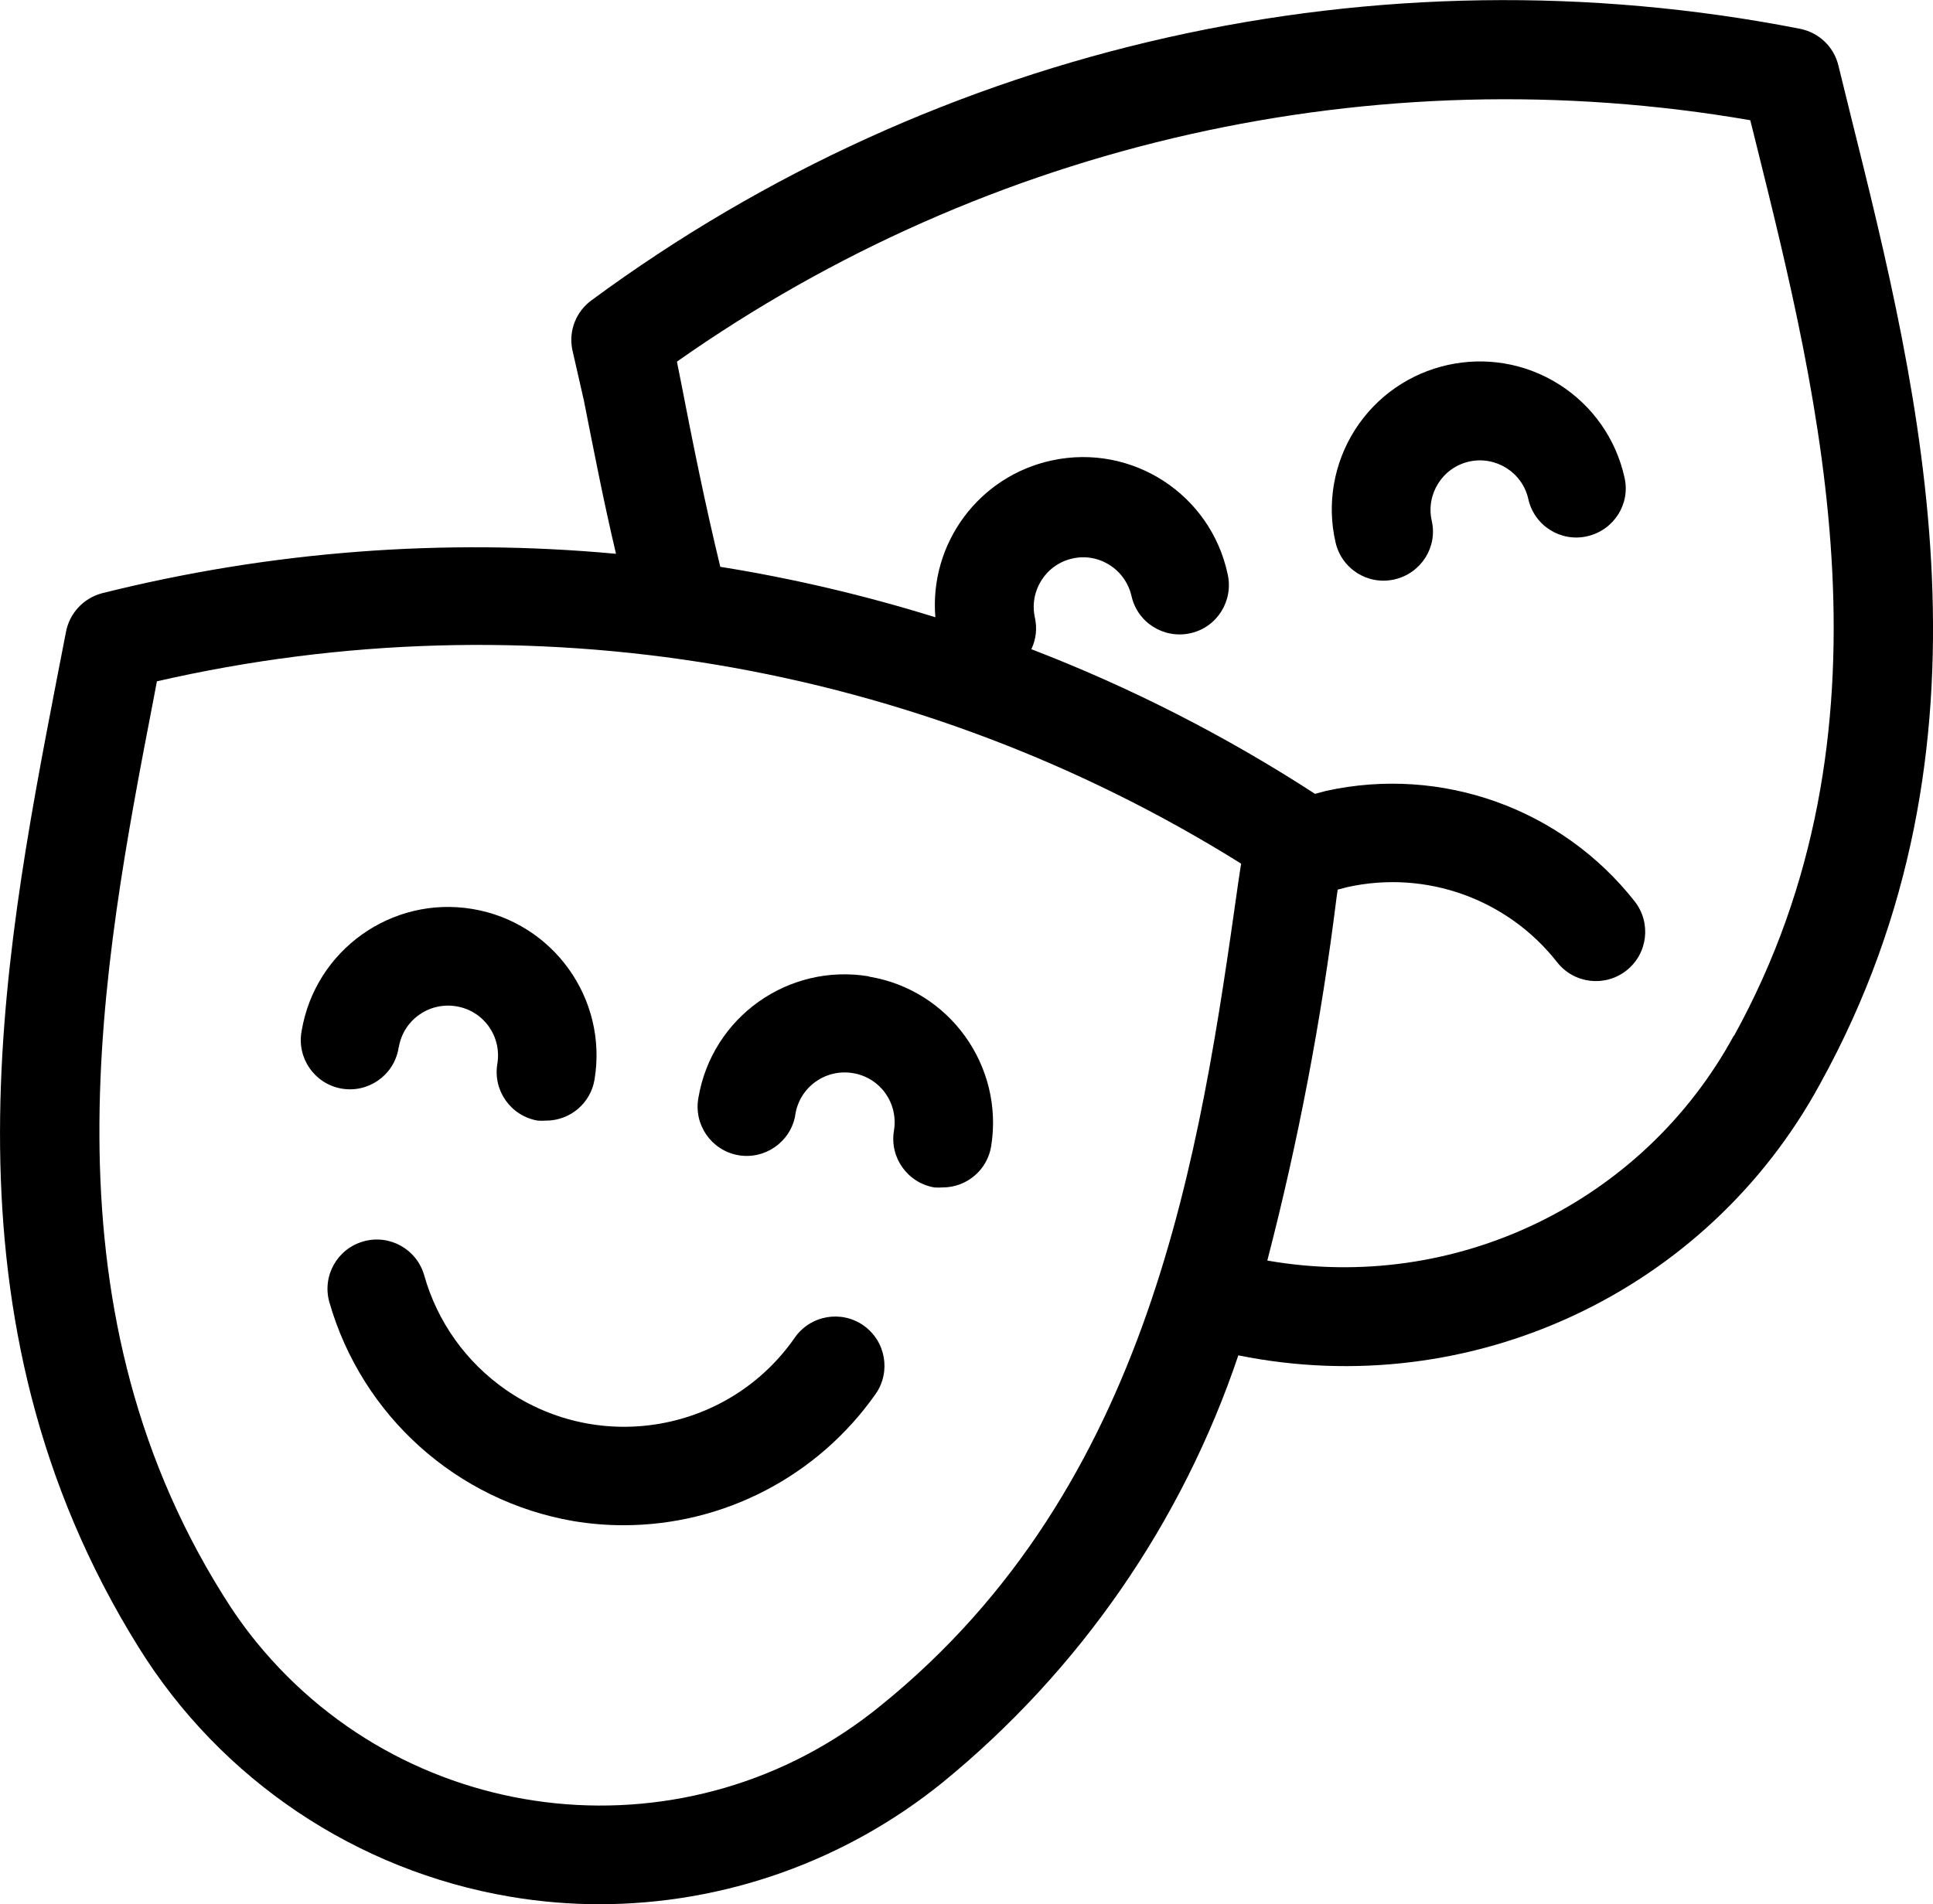
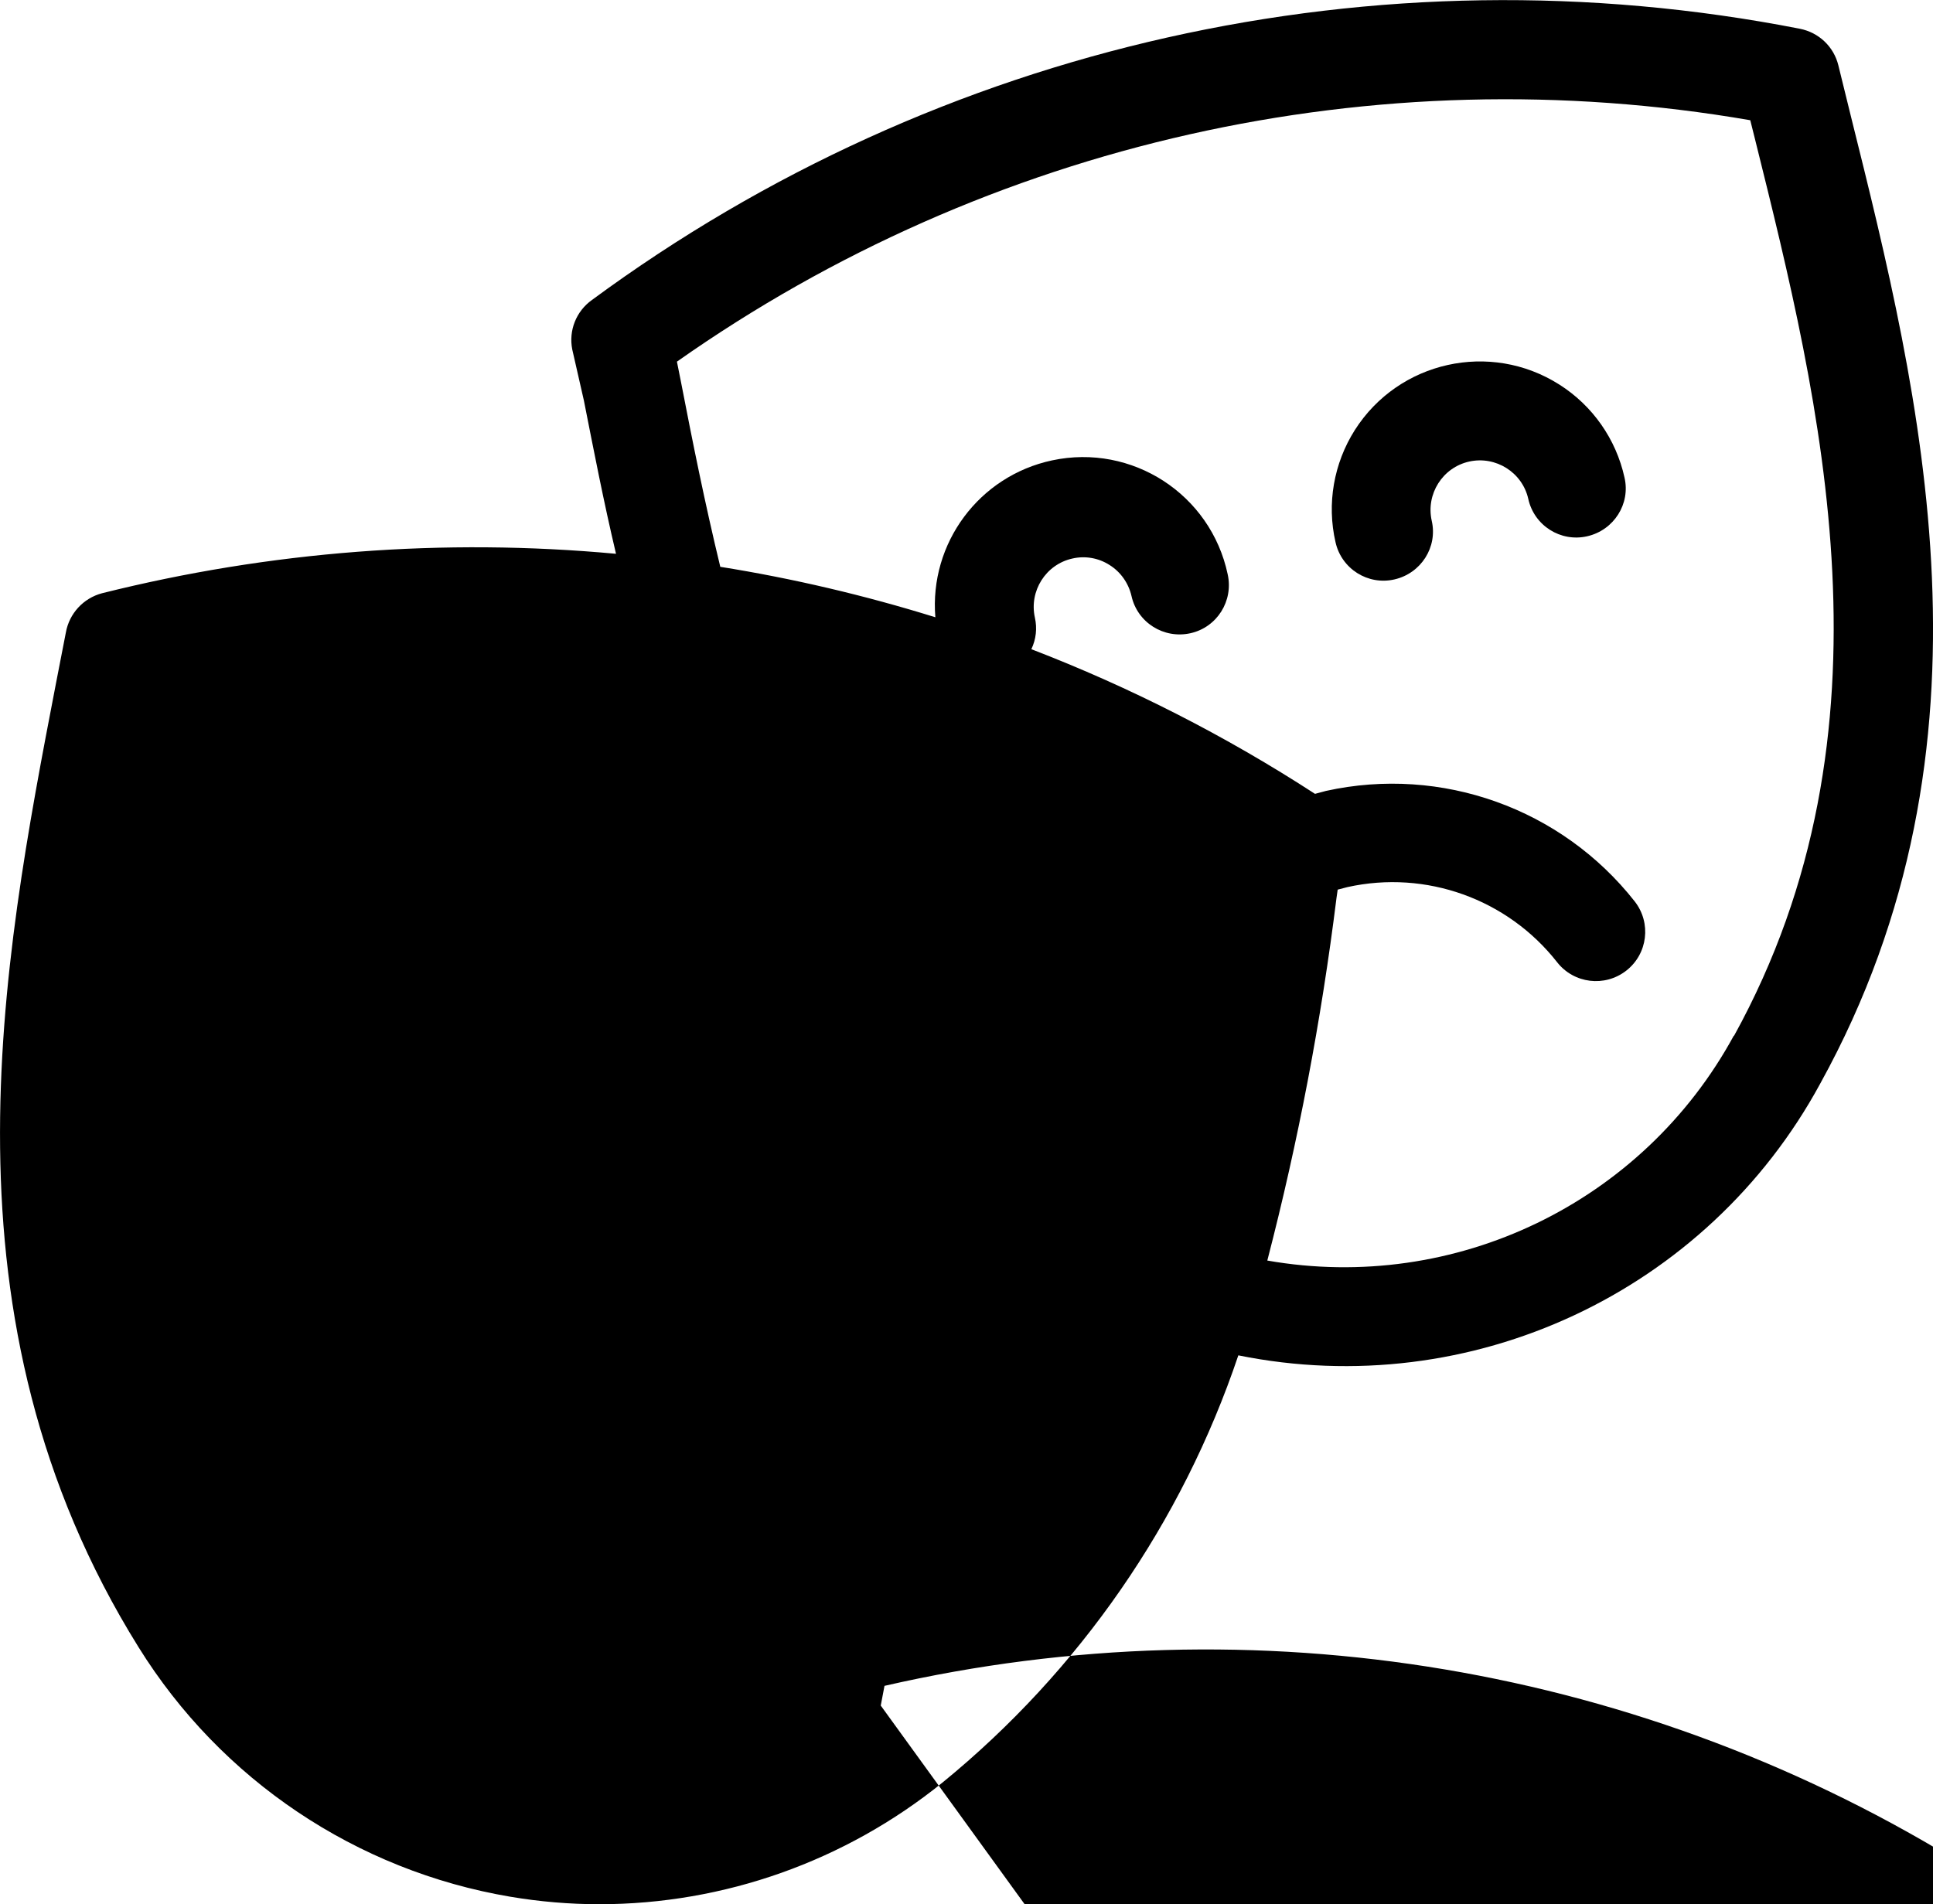
<svg xmlns="http://www.w3.org/2000/svg" id="Warstwa_2" data-name="Warstwa 2" viewBox="0 0 98.06 96.62">
  <g id="Warstwa_1-2" data-name="Warstwa 1">
    <g>
      <path d="m20.23,53.14c.23-1.38,1.53-2.31,2.92-2.08s2.31,1.53,2.08,2.92c-.23,1.36.69,2.65,2.05,2.88.14.01.28.01.42,0,1.22,0,2.26-.88,2.46-2.08.68-4.1-2.1-7.98-6.2-8.66s-7.98,2.1-8.66,6.2c-.25,1.36.65,2.66,2,2.91,1.36.25,2.66-.65,2.91-2,0-.03,0-.05.01-.08h0Z" />
-       <path d="m44.08,49.54c-4.09-.68-7.96,2.07-8.65,6.16-.25,1.36.65,2.66,2,2.91s2.66-.65,2.91-2c0-.03,0-.05.01-.08.23-1.38,1.53-2.31,2.92-2.08s2.31,1.53,2.08,2.92c-.23,1.36.69,2.65,2.05,2.88.14.01.28.01.42,0,1.22,0,2.26-.88,2.46-2.08.66-4.09-2.12-7.95-6.21-8.62Z" />
      <path d="m43.8,67.25c-1.13-.79-2.69-.51-3.48.62-3.32,4.78-9.89,5.96-14.67,2.64-2.01-1.4-3.47-3.45-4.13-5.8-.38-1.33-1.76-2.1-3.09-1.72-1.33.38-2.1,1.76-1.72,3.09,1.66,5.77,6.47,10.08,12.38,11.1.84.14,1.69.21,2.54.21,5.09,0,9.86-2.49,12.79-6.66.79-1.13.51-2.69-.62-3.48Z" />
      <path d="m79.1,19.51c-3.5-2.22-8.14-1.19-10.37,2.31-1.07,1.69-1.43,3.74-.98,5.69.3,1.35,1.64,2.2,2.99,1.89s2.2-1.64,1.89-2.98c-.3-1.35.55-2.7,1.9-3,0,0,0,0,0,0,1.35-.3,2.7.55,3,1.9,0,0,0,0,0,0,.3,1.35,1.64,2.2,2.99,1.89s2.2-1.64,1.89-2.98c-.43-1.95-1.62-3.65-3.31-4.72Z" />
-       <path d="m93.26,3.32c-.23-.95-.99-1.67-1.95-1.86-21.45-4.2-43.68.79-61.28,13.76-.8.57-1.19,1.55-1,2.51l.59,2.59c.5,2.53,1,5.12,1.63,7.78-8.74-.81-17.56-.13-26.07,2-.95.25-1.67,1.03-1.84,2l-.49,2.52C.08,49-3.36,66.9,7.03,83.58c4.18,6.73,11.05,11.34,18.86,12.66,1.49.25,3,.38,4.51.38,6.34,0,12.49-2.19,17.42-6.18,6.94-5.67,12.14-13.18,15-21.67,11.8,2.39,23.78-3.21,29.52-13.79,9.5-17.21,5.09-34.89,1.55-49.1l-.63-2.56Zm-48.58,83.22c-9.62,7.86-23.79,6.43-31.65-3.19-.63-.77-1.2-1.58-1.72-2.42-9.38-15-6.15-31.84-3.54-45.36l.19-1c18.84-4.32,38.61-.99,55,9.25l-.15,1c-1.93,13.65-4.37,30.6-18.13,41.72Zm43.28-34c-4.62,8.5-14.15,13.09-23.67,11.42,1.57-6.05,2.74-12.2,3.51-18.4l.06-.42.5-.13c3.98-.88,8.11.6,10.63,3.81.85,1.09,2.42,1.28,3.51.43s1.28-2.42.43-3.51h0c-3.71-4.72-9.8-6.9-15.66-5.61l-.56.15c-4.53-2.94-9.35-5.4-14.39-7.34.24-.5.3-1.06.18-1.6-.3-1.35.55-2.7,1.9-3,0,0,0,0,0,0,.65-.15,1.33-.03,1.89.33.56.35.96.92,1.11,1.57.3,1.35,1.64,2.19,2.99,1.89,1.35-.3,2.19-1.64,1.89-2.99h0c-.86-4.06-4.85-6.65-8.91-5.78-3.7.79-6.23,4.2-5.92,7.96-3.57-1.11-7.22-1.97-10.91-2.56-.78-3.22-1.41-6.36-2-9.41l-.2-1c15.81-11.13,35.39-15.54,54.45-12.25l.25,1c3.32,13.35,7.47,29.97-1.08,45.47v-.03Z" />
+       <path d="m93.26,3.32c-.23-.95-.99-1.67-1.95-1.86-21.45-4.2-43.68.79-61.28,13.76-.8.57-1.19,1.55-1,2.51l.59,2.59c.5,2.53,1,5.12,1.63,7.78-8.74-.81-17.56-.13-26.07,2-.95.25-1.67,1.03-1.84,2l-.49,2.52C.08,49-3.36,66.9,7.03,83.58c4.18,6.73,11.05,11.34,18.86,12.66,1.49.25,3,.38,4.51.38,6.34,0,12.49-2.19,17.42-6.18,6.94-5.67,12.14-13.18,15-21.67,11.8,2.39,23.78-3.21,29.52-13.79,9.5-17.21,5.09-34.89,1.55-49.1l-.63-2.56Zm-48.58,83.22l.19-1c18.84-4.32,38.61-.99,55,9.25l-.15,1c-1.93,13.65-4.37,30.6-18.13,41.72Zm43.28-34c-4.62,8.5-14.15,13.09-23.67,11.42,1.57-6.05,2.74-12.2,3.51-18.4l.06-.42.5-.13c3.98-.88,8.11.6,10.63,3.81.85,1.09,2.42,1.28,3.51.43s1.28-2.42.43-3.51h0c-3.71-4.72-9.8-6.9-15.66-5.61l-.56.15c-4.53-2.94-9.35-5.4-14.39-7.34.24-.5.3-1.06.18-1.6-.3-1.35.55-2.7,1.9-3,0,0,0,0,0,0,.65-.15,1.33-.03,1.89.33.56.35.96.92,1.11,1.57.3,1.35,1.64,2.19,2.99,1.89,1.35-.3,2.19-1.64,1.89-2.99h0c-.86-4.06-4.85-6.65-8.91-5.78-3.7.79-6.23,4.2-5.92,7.96-3.57-1.11-7.22-1.97-10.91-2.56-.78-3.22-1.41-6.36-2-9.41l-.2-1c15.81-11.13,35.39-15.54,54.45-12.25l.25,1c3.32,13.35,7.47,29.97-1.08,45.47v-.03Z" />
    </g>
  </g>
</svg>